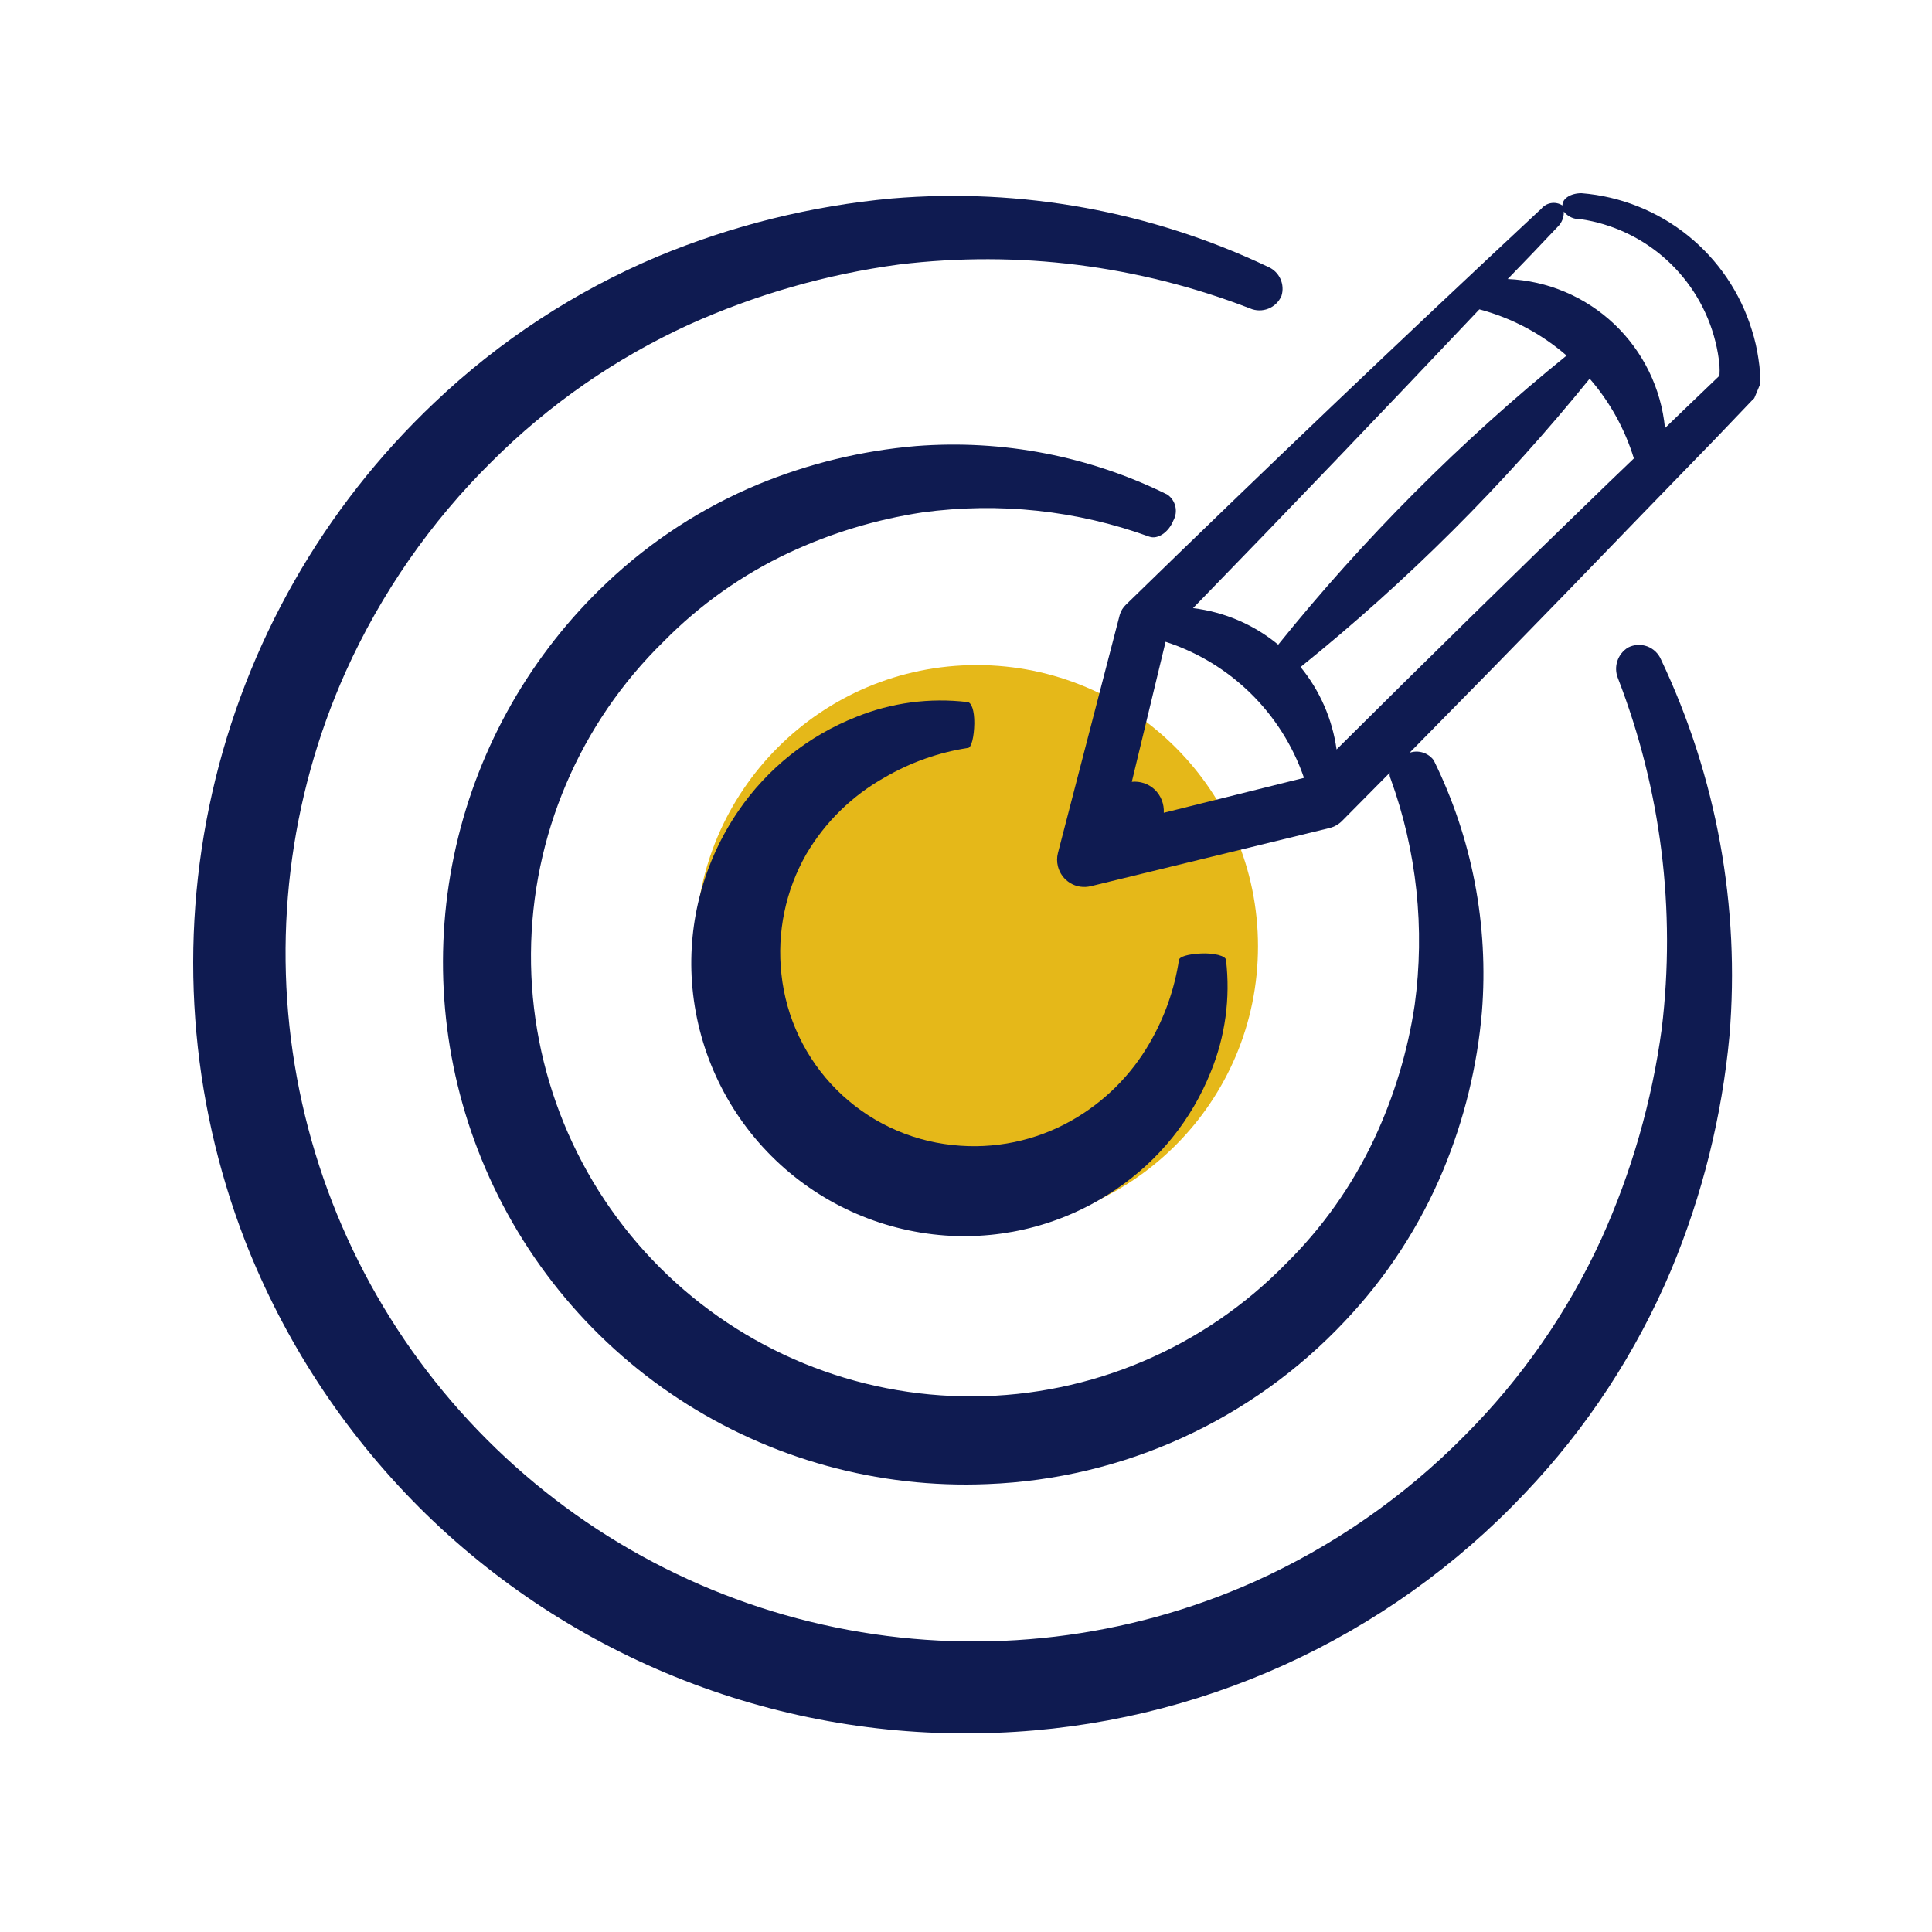
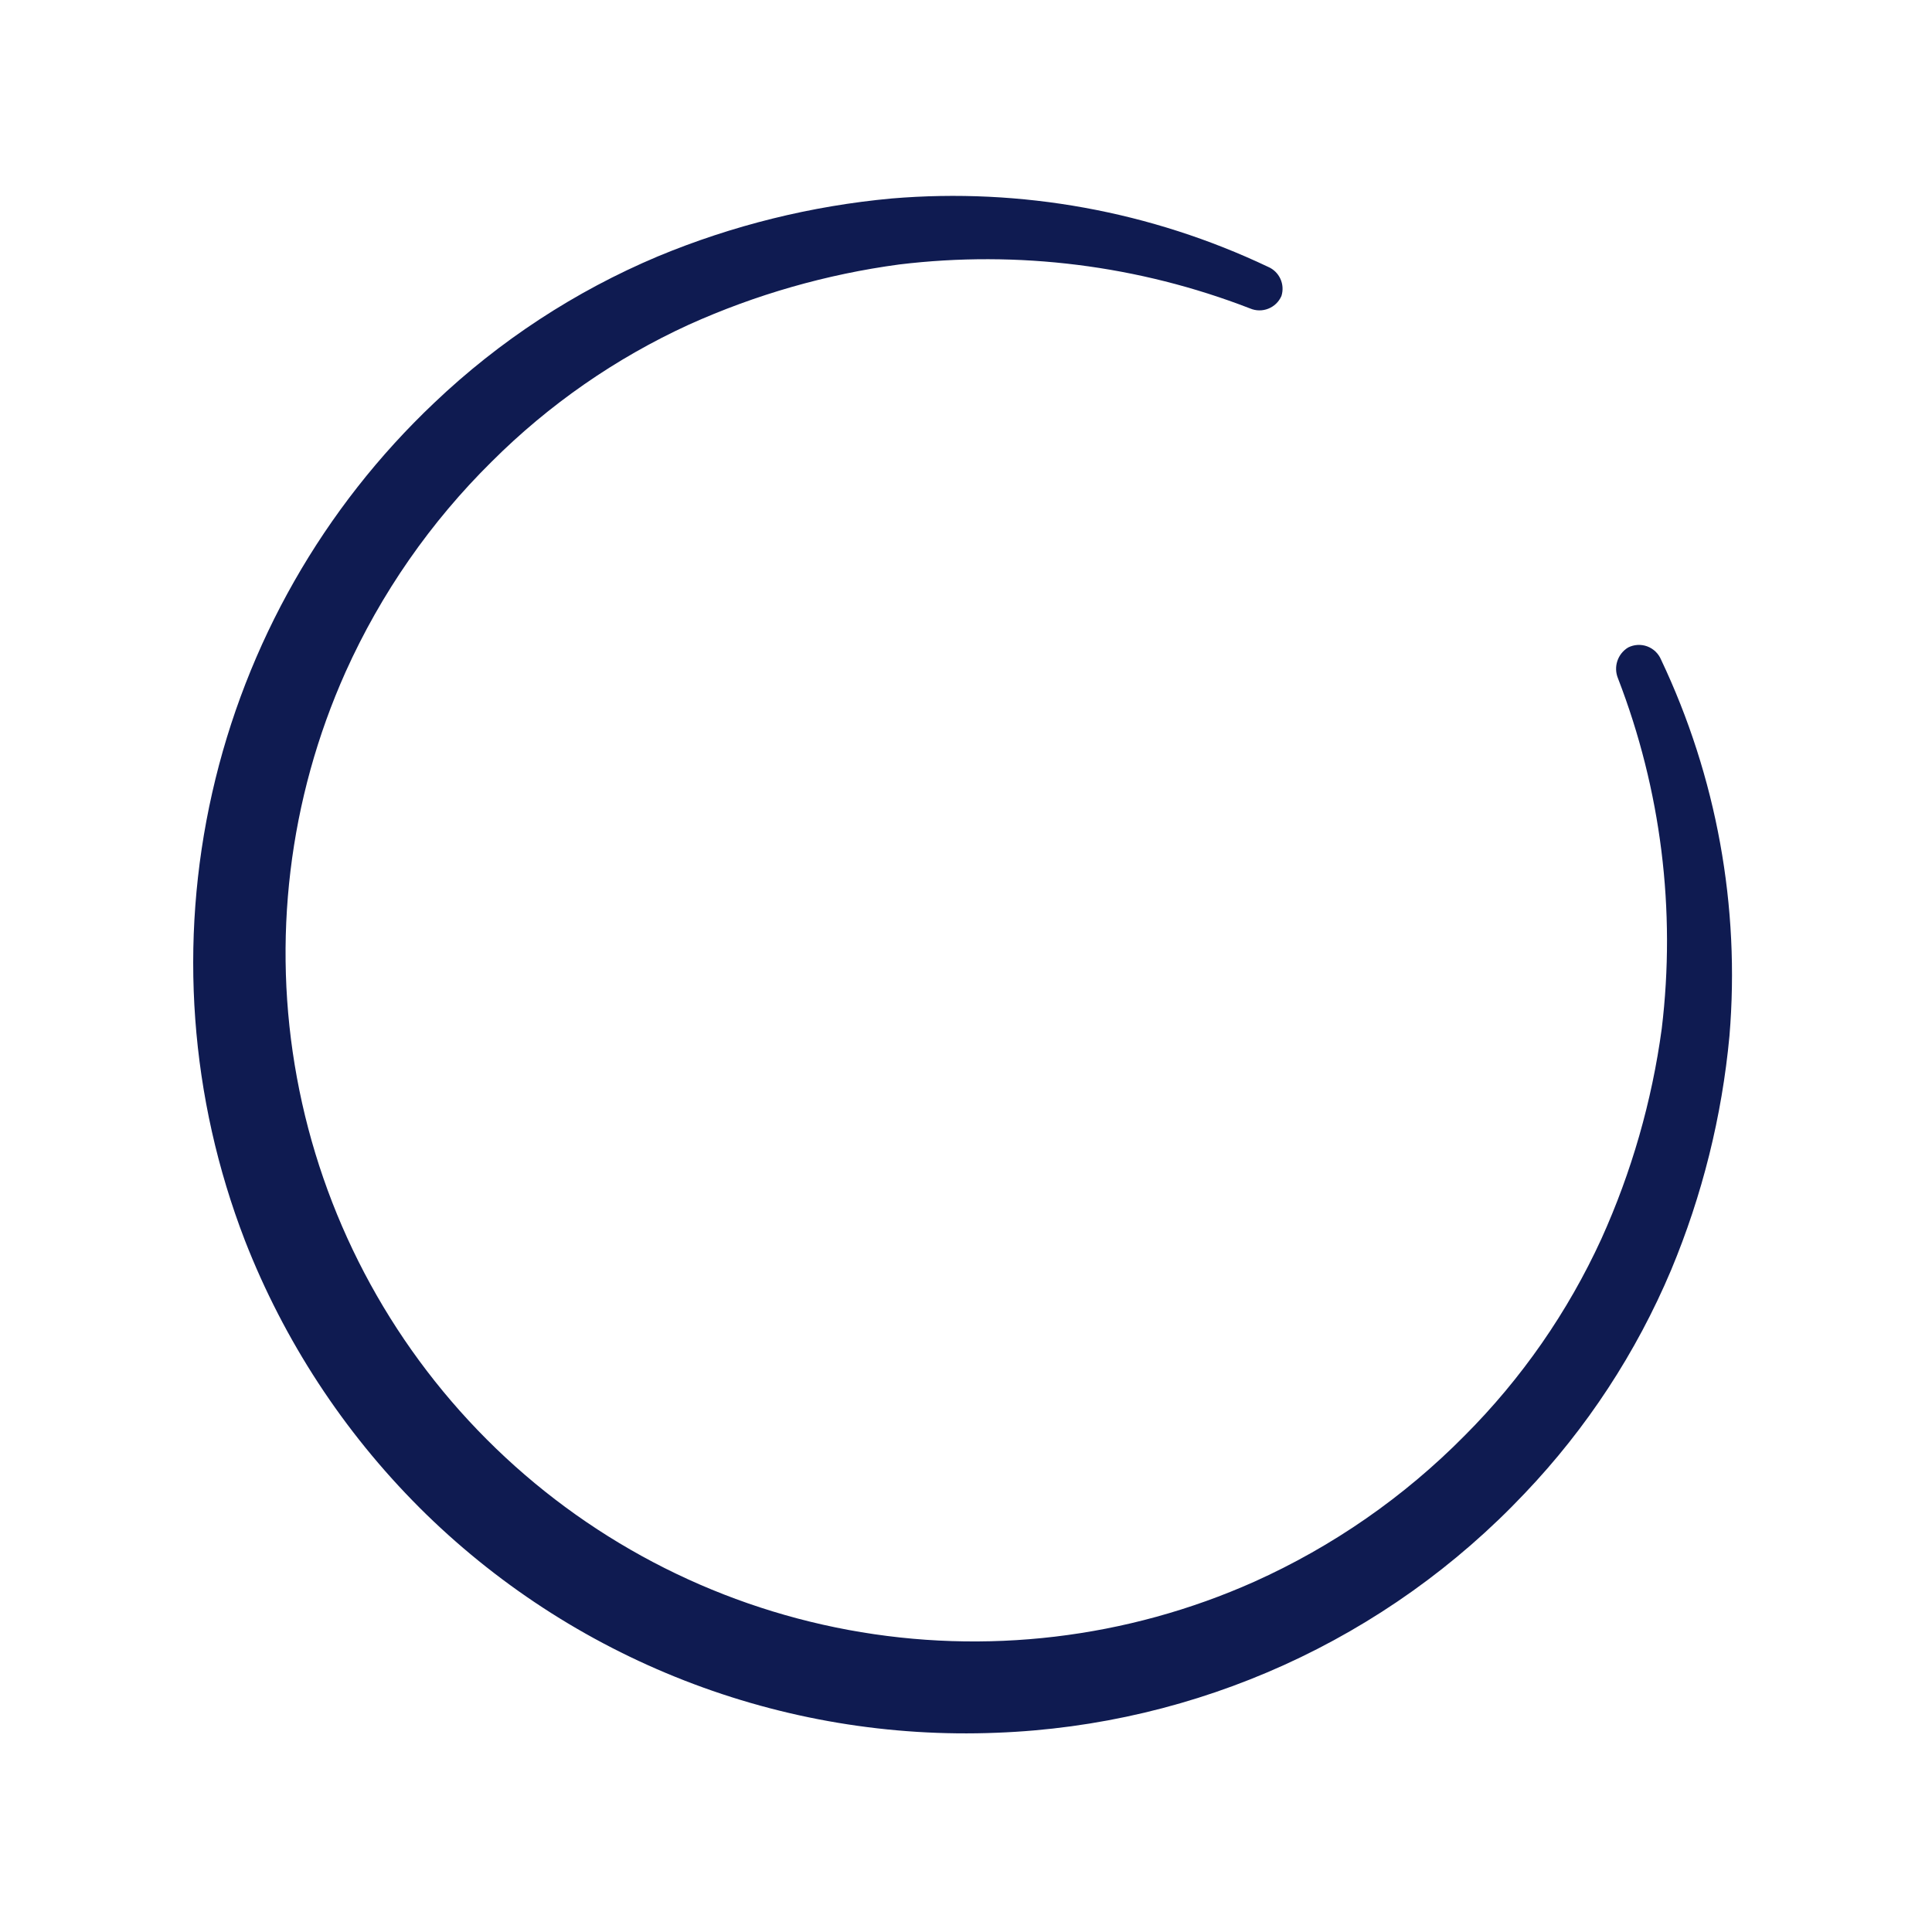
<svg xmlns="http://www.w3.org/2000/svg" width="90" height="90" viewBox="0 0 90 90" fill="none">
-   <circle cx="45.499" cy="44.085" r="13.103" fill="#E5B819" />
-   <path d="M53.546 25.001C53.928 25.137 54.438 24.802 54.661 24.244C54.889 23.831 54.769 23.312 54.382 23.041C50.754 21.246 46.708 20.464 42.672 20.779C40.144 20.994 37.665 21.595 35.319 22.563C32.713 23.646 30.327 25.196 28.277 27.136C24.765 30.444 22.316 34.723 21.244 39.427C20.171 44.131 20.523 49.049 22.255 53.552C24.083 58.309 27.359 62.371 31.619 65.167C35.88 67.962 40.911 69.35 46.003 69.134C52.334 68.888 58.314 66.161 62.652 61.542C64.595 59.493 66.148 57.107 67.233 54.5C68.208 52.154 68.815 49.671 69.033 47.139C69.355 43.1 68.579 39.048 66.787 35.413C66.462 34.978 65.85 34.882 65.409 35.198C64.915 35.461 64.612 35.923 64.779 36.273C66.001 39.644 66.386 43.26 65.902 46.813C65.578 48.975 64.942 51.078 64.014 53.058C62.996 55.225 61.602 57.194 59.896 58.874C56.067 62.793 50.828 65.017 45.349 65.048C39.87 65.08 34.606 62.916 30.732 59.039C26.859 55.163 24.699 49.898 24.735 44.418C24.771 38.939 26.999 33.702 30.922 29.877C32.604 28.168 34.576 26.771 36.746 25.751C38.719 24.829 40.814 24.196 42.967 23.87C46.533 23.385 50.164 23.773 53.546 25.002L53.546 25.001Z" fill="#0F1B51" />
-   <path d="M41.205 36.219C42.402 35.52 43.721 35.052 45.092 34.841C45.252 34.841 45.379 34.307 45.387 33.702C45.395 33.096 45.251 32.723 45.076 32.706C43.314 32.494 41.527 32.732 39.882 33.399C37.655 34.277 35.743 35.804 34.393 37.781C32.796 40.116 32.035 42.924 32.234 45.747C32.453 48.803 33.764 51.679 35.93 53.847C38.095 56.015 40.969 57.331 44.025 57.553C46.847 57.754 49.654 56.996 51.991 55.402C53.978 54.062 55.515 52.155 56.404 49.929C57.077 48.283 57.321 46.493 57.113 44.727C57.113 44.529 56.548 44.385 55.934 44.417C55.321 44.449 54.955 44.568 54.922 44.711C54.714 46.079 54.249 47.396 53.553 48.591C52.689 50.087 51.444 51.327 49.943 52.184C48.254 53.148 46.301 53.552 44.367 53.339C42.328 53.124 40.424 52.216 38.974 50.765C37.525 49.316 36.616 47.412 36.401 45.373C36.188 43.439 36.593 41.487 37.556 39.796C38.434 38.301 39.693 37.067 41.205 36.219L41.205 36.219Z" fill="#0F1B51" />
  <path d="M19.536 70.227C23.052 73.736 27.257 76.48 31.885 78.285C36.514 80.091 41.466 80.919 46.429 80.718C55.774 80.367 64.606 76.362 71.029 69.565C73.913 66.539 76.224 63.013 77.848 59.161C79.299 55.684 80.215 52.007 80.565 48.256C81.067 42.235 79.967 36.188 77.379 30.73C77.259 30.443 77.025 30.218 76.733 30.11C76.441 30.003 76.118 30.023 75.841 30.164C75.353 30.462 75.154 31.07 75.371 31.598C77.379 36.79 78.079 42.395 77.41 47.922C76.952 51.304 76.004 54.602 74.598 57.712C73.035 61.122 70.877 64.227 68.225 66.881C65.406 69.734 62.085 72.04 58.426 73.684C52.497 76.329 45.905 77.111 39.521 75.928C33.137 74.744 27.263 71.651 22.677 67.056C18.089 62.462 15.004 56.583 13.831 50.198C12.657 43.812 13.449 37.221 16.102 31.295C17.749 27.637 20.058 24.315 22.913 21.497C25.57 18.845 28.678 16.687 32.09 15.124C35.204 13.72 38.505 12.775 41.889 12.32C47.421 11.652 53.032 12.355 58.229 14.367C58.794 14.611 59.45 14.351 59.695 13.786C59.867 13.242 59.598 12.655 59.073 12.431C53.615 9.839 47.568 8.74 41.547 9.245C37.796 9.589 34.119 10.499 30.641 11.945C26.79 13.568 23.265 15.876 20.237 18.757C15.06 23.653 11.457 29.98 9.885 36.931C8.313 43.882 8.844 51.143 11.411 57.791C13.231 62.453 15.998 66.687 19.537 70.227L19.536 70.227Z" fill="#0F1B51" />
-   <path d="M62.531 38.23C67.197 33.535 71.827 28.802 76.42 24.034L79.892 20.458L81.608 18.662L81.717 18.553C81.841 18.256 81.449 19.208 82 17.884V17.809L81.99 17.74V17.398C81.977 17.168 81.953 16.94 81.915 16.713C81.85 16.259 81.748 15.811 81.608 15.374C81.076 13.638 80.035 12.103 78.62 10.967C77.205 9.83 75.481 9.145 73.671 9C73.175 9 72.779 9.243 72.784 9.571C72.46 9.362 72.031 9.433 71.792 9.734L71.692 9.823C65.208 15.871 58.798 21.982 52.462 28.157C52.316 28.291 52.212 28.462 52.159 28.653L49.282 39.739C49.23 39.942 49.23 40.155 49.282 40.359C49.363 40.684 49.57 40.965 49.858 41.138C50.145 41.311 50.489 41.362 50.815 41.282L61.935 38.573C62.162 38.516 62.368 38.398 62.531 38.231L62.531 38.23ZM53.791 36.782C53.505 36.512 53.116 36.38 52.724 36.42L54.297 29.897V29.897C57.323 30.88 59.711 33.228 60.745 36.236L54.213 37.863C54.237 37.458 54.083 37.063 53.791 36.782L53.791 36.782ZM68.915 14.411C70.415 14.809 71.805 15.545 72.977 16.564C68.035 20.564 63.533 25.079 59.544 30.031C58.412 29.096 57.035 28.506 55.576 28.329C60.054 23.723 64.499 19.084 68.914 14.411H68.915ZM62.263 34.912C62.066 33.503 61.487 32.175 60.586 31.073C65.538 27.085 70.052 22.582 74.053 17.64C74.992 18.721 75.693 19.987 76.112 21.356L74.872 22.546C70.639 26.64 66.436 30.762 62.263 34.912L62.263 34.912ZM72.565 10.563C72.757 10.377 72.859 10.119 72.848 9.853C73.006 10.056 73.242 10.184 73.498 10.206C73.536 10.2 73.574 10.2 73.612 10.206C75.111 10.424 76.511 11.085 77.633 12.102C78.754 13.12 79.548 14.449 79.912 15.92C80.001 16.276 80.064 16.64 80.1 17.006C80.11 17.171 80.11 17.337 80.1 17.502L78.419 19.114L77.561 19.942C77.384 18.095 76.544 16.375 75.198 15.098C73.851 13.822 72.088 13.076 70.234 12.998C71.023 12.185 71.802 11.376 72.565 10.563H72.565Z" fill="#0F1B51" />
</svg>